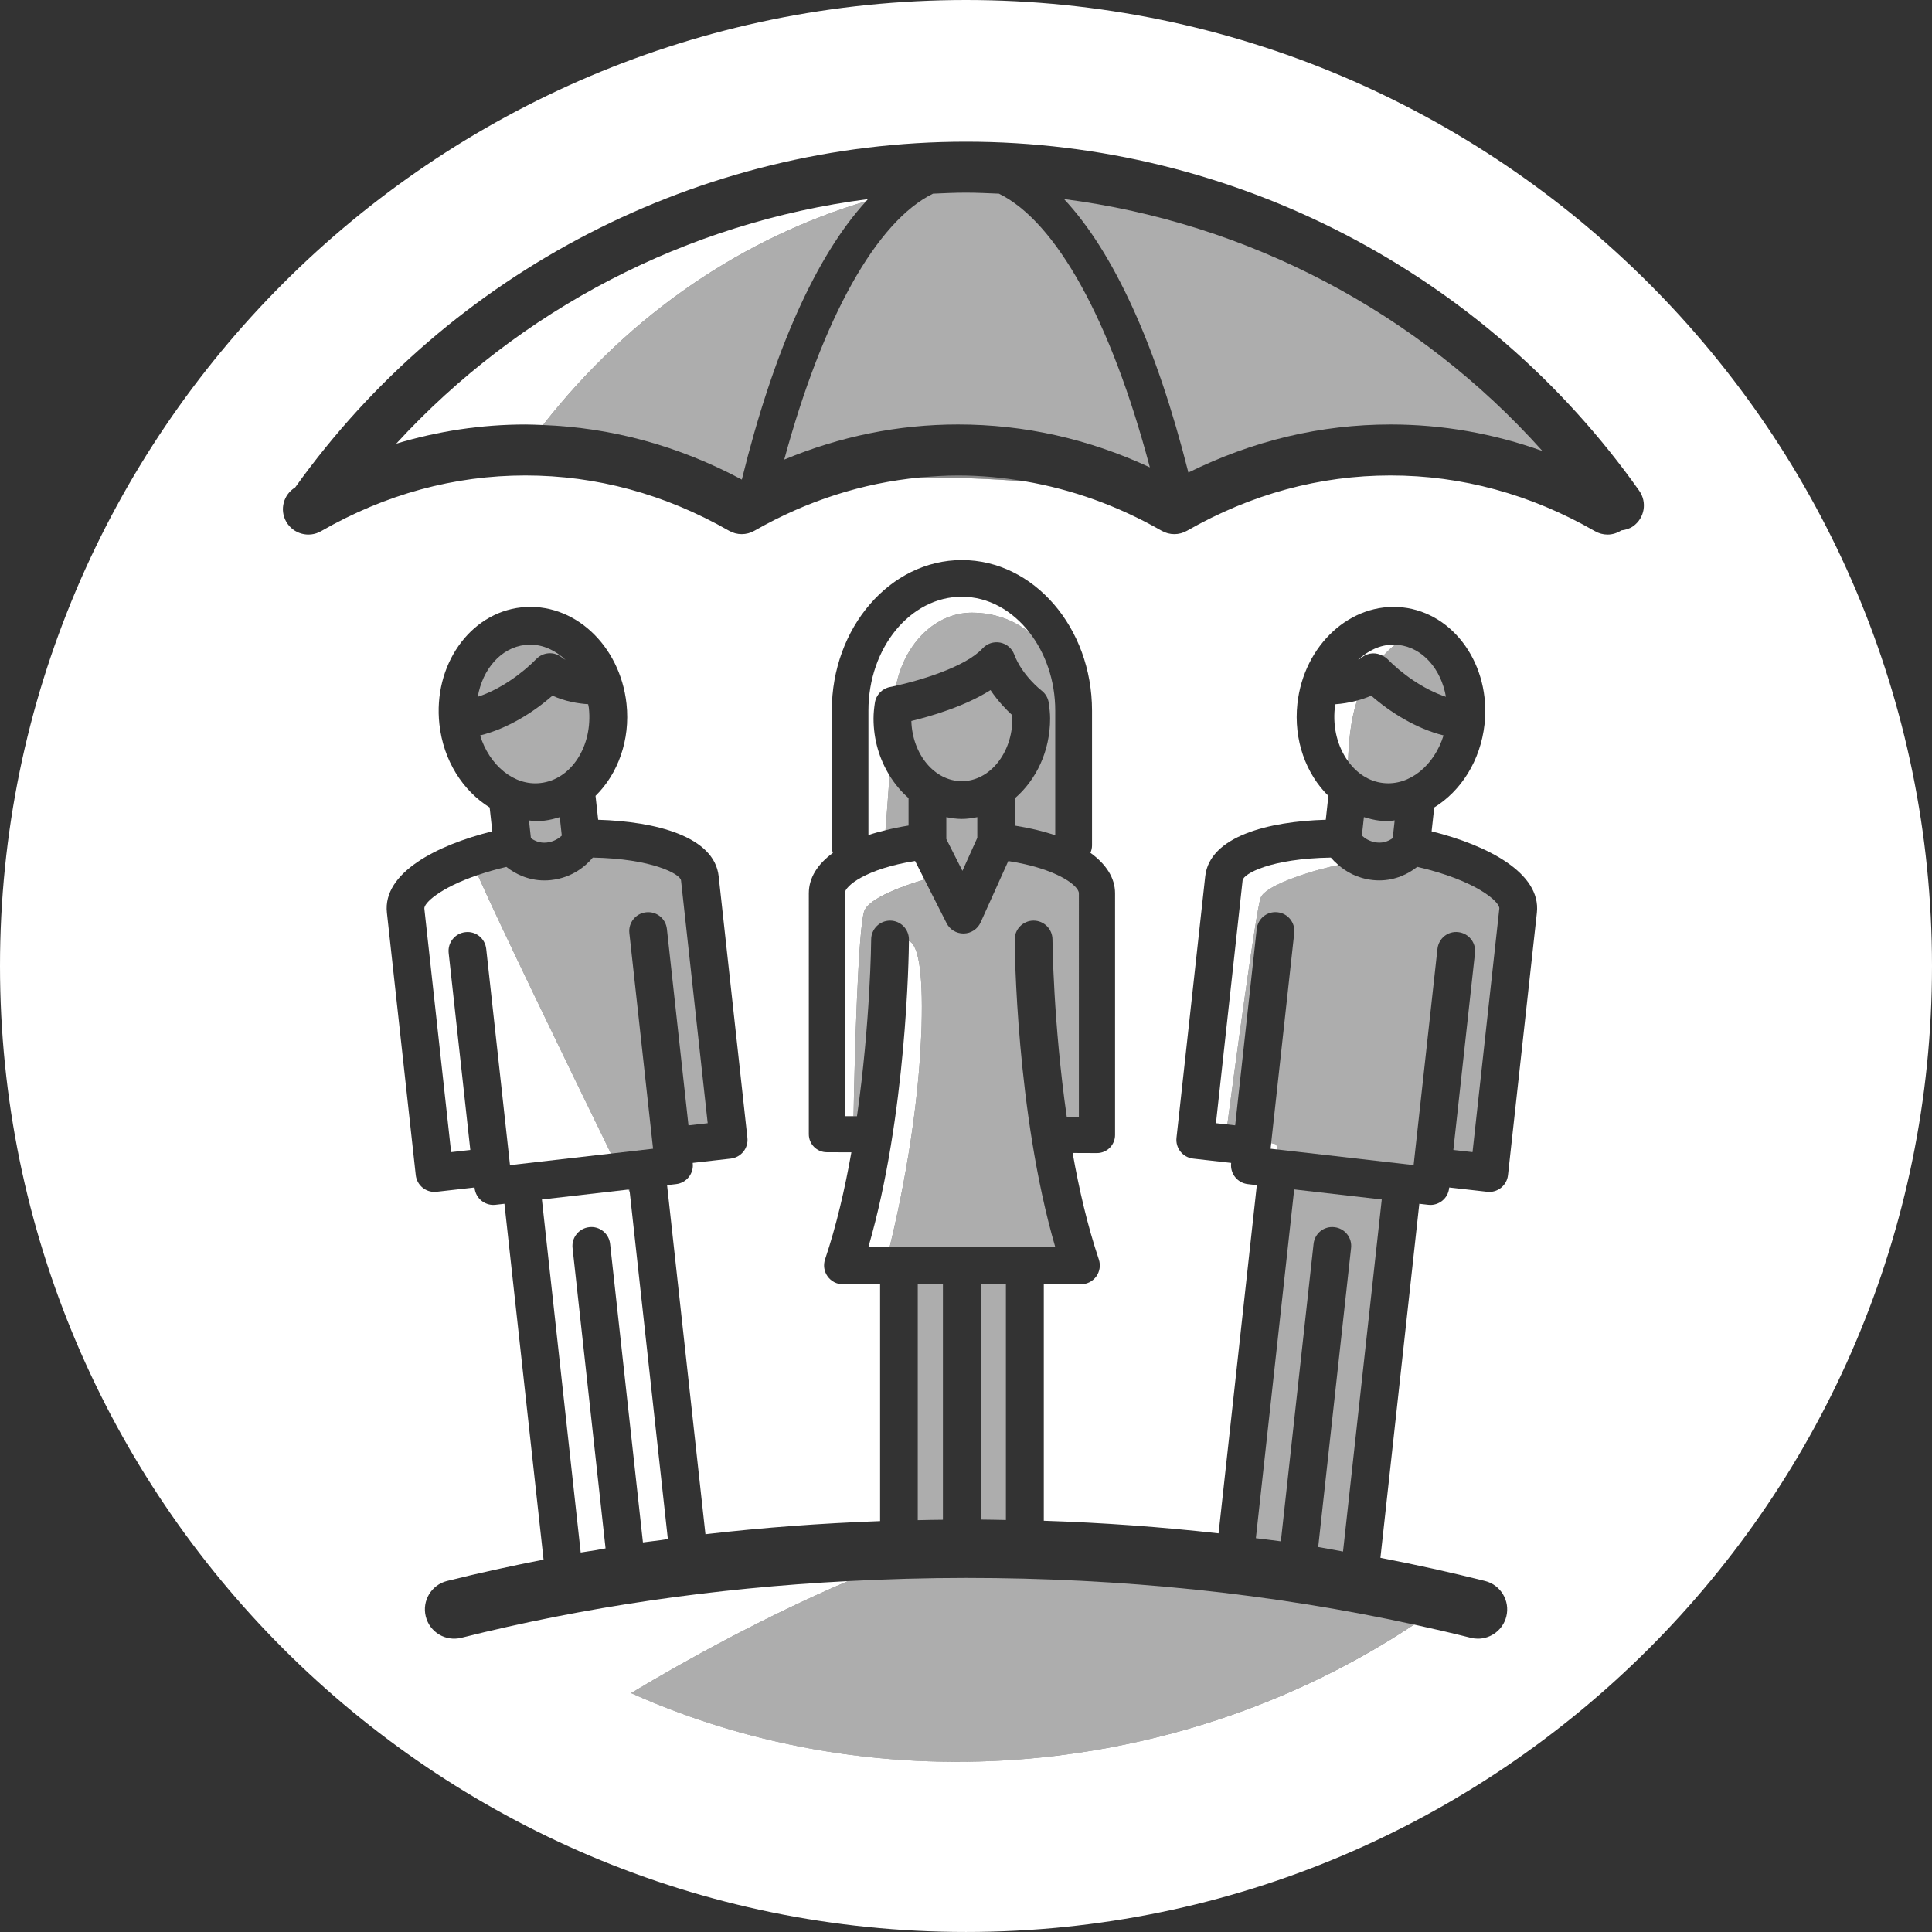
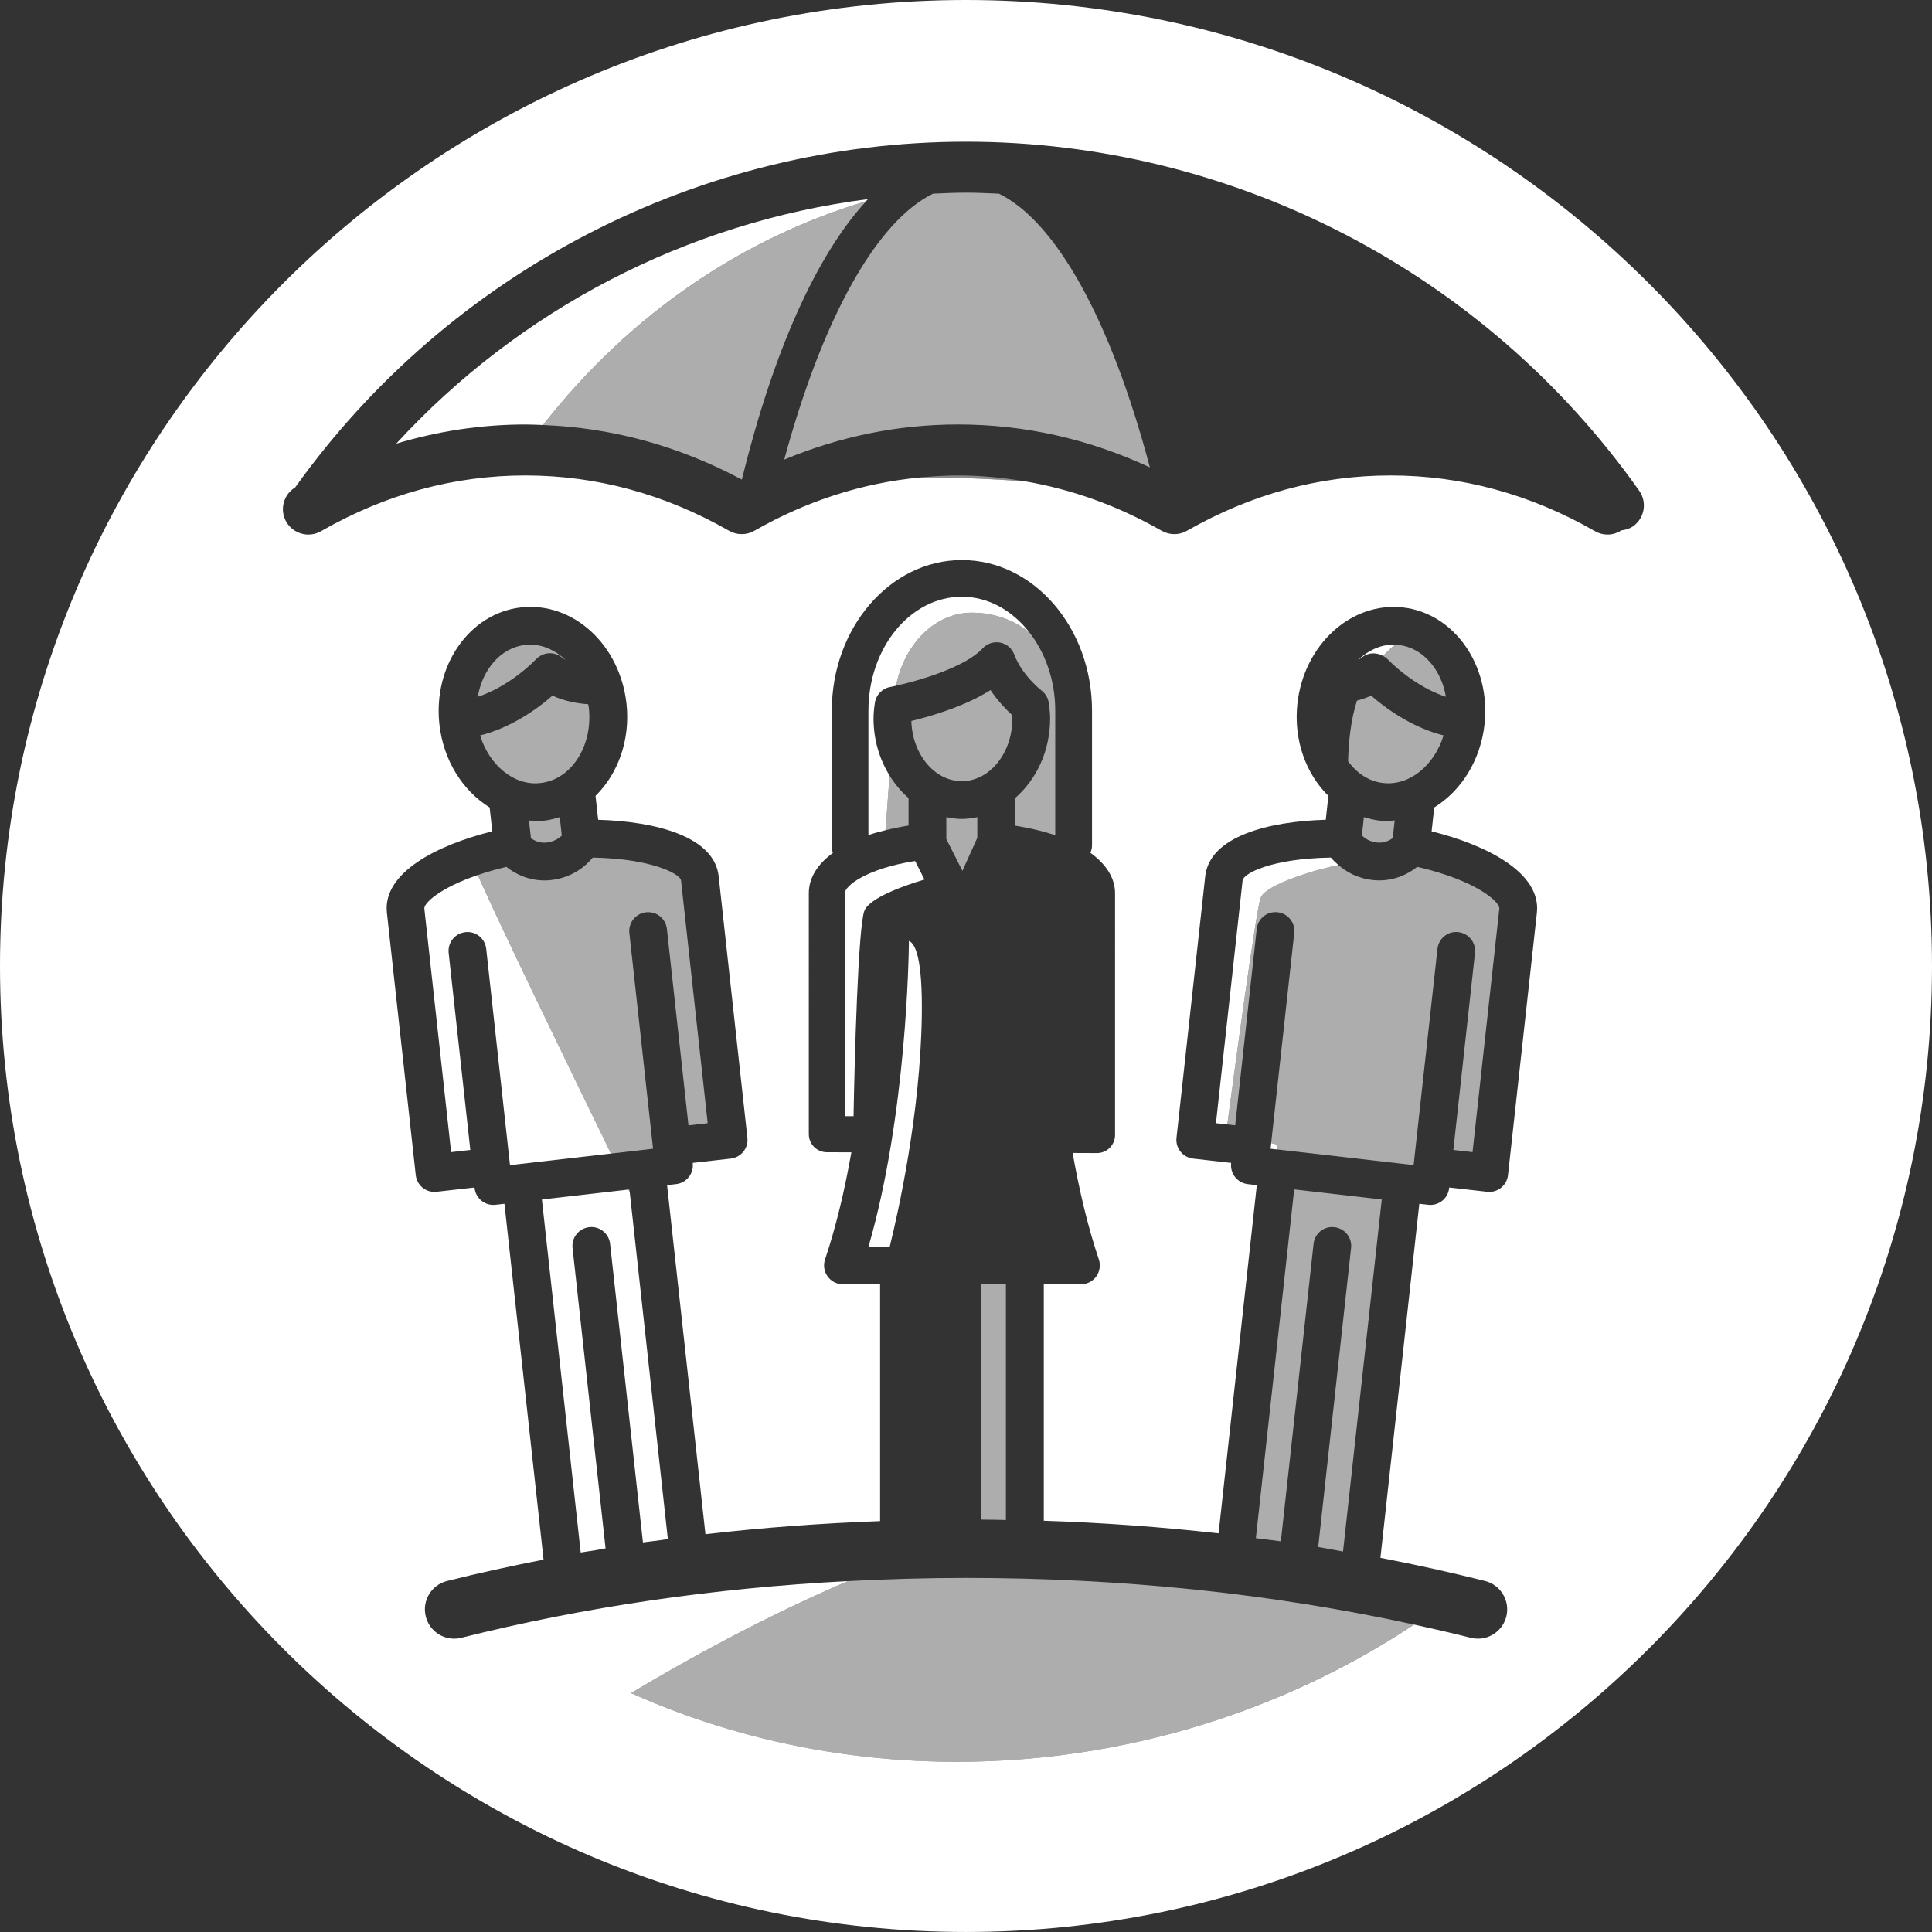
<svg xmlns="http://www.w3.org/2000/svg" version="1.1" id="Vrstva_1" x="0px" y="0px" width="99.213px" height="99.213px" viewBox="0.394 0.394 99.213 99.213" enable-background="new 0.394 0.394 99.213 99.213" xml:space="preserve">
  <rect x="0.394" y="0.394" width="99.213" height="99.213" fill="#333333" stroke="none" />
  <path fill="#FFFFFF" d="M46.074,40.216c-0.514-0.829-0.822-1.832-0.822-2.923c0-0.276,0.03-0.542,0.069-0.807  c0.06-0.407,0.372-0.733,0.777-0.812c0.085-0.017,0.199-0.042,0.309-0.066c0.458-2.229,2.065-3.751,3.892-3.751  c1.172,0,2.169,0.387,2.958,1.013c-0.875-1.123-2.104-1.832-3.471-1.832c-2.645,0-4.796,2.624-4.796,5.851v6.388  c0.273-0.093,0.57-0.173,0.876-0.248C45.91,42.476,45.991,41.438,46.074,40.216z" />
  <path fill="#FFFFFF" d="M47.386,44.608c-2.514,0.396-3.61,1.286-3.61,1.658v11.446l0.45,0.001c0.048-2.807,0.234-9.738,0.557-10.549  c0.27-0.673,2.061-1.297,3.085-1.604L47.386,44.608z" />
  <path fill="#FFFFFF" d="M47.73,52.586c0.044-2.882-0.307-3.728-0.66-3.874c-0.007,0.771-0.124,8.96-2.074,15.693h1.09  C46.516,62.661,47.654,57.593,47.73,52.586z" />
  <path opacity="0.6" fill="#FFFFFF" d="M52.382,37.293c0-0.059-0.002-0.116-0.008-0.173c-0.291-0.267-0.726-0.709-1.115-1.288  c-1.318,0.837-3.073,1.346-4.065,1.587c0.053,1.716,1.195,3.09,2.591,3.09C51.217,40.509,52.382,39.066,52.382,37.293z" />
  <path opacity="0.6" fill="#FFFFFF" d="M48.99,42.357v1.124l0.827,1.633l0.764-1.695v-1.062c-0.26,0.053-0.523,0.092-0.796,0.092  C49.513,42.449,49.249,42.41,48.99,42.357z" />
  <path opacity="0.6" fill="#FFFFFF" d="M52.52,41.38v1.413c0.761,0.122,1.454,0.286,2.063,0.495v-6.399  c0-1.559-0.51-2.969-1.327-4.019c-0.788-0.626-1.785-1.013-2.958-1.013c-1.826,0-3.433,1.521-3.892,3.751  c1.162-0.257,3.549-0.943,4.45-1.921c0.229-0.248,0.569-0.357,0.9-0.294c0.33,0.065,0.604,0.296,0.722,0.612  c0.402,1.076,1.387,1.839,1.396,1.847c0.207,0.155,0.343,0.387,0.377,0.644c0.036,0.261,0.069,0.524,0.069,0.797  C54.321,38.964,53.607,40.437,52.52,41.38z" />
  <path opacity="0.6" fill="#FFFFFF" d="M47.05,41.378c-0.376-0.327-0.704-0.721-0.977-1.162c-0.083,1.222-0.164,2.26-0.208,2.813  c0.374-0.092,0.767-0.174,1.185-0.241V41.378z" />
-   <path opacity="0.6" fill="#FFFFFF" d="M52.501,48.646c-0.003-0.536,0.429-0.973,0.965-0.976c0.002,0,0.003,0,0.005,0  c0.533,0,0.967,0.432,0.97,0.965c0,0.063,0.04,4.293,0.734,9.113l0.622,0.003V46.267c0-0.384-1.111-1.263-3.625-1.656l-1.42,3.15  c-0.153,0.341-0.489,0.563-0.863,0.571c-0.007,0-0.014,0-0.022,0c-0.365,0-0.7-0.205-0.865-0.532l-1.134-2.239  c-1.024,0.308-2.815,0.932-3.085,1.604c-0.323,0.811-0.509,7.742-0.557,10.549l0.176,0.002c0.69-4.808,0.729-9.018,0.729-9.081  c0.003-0.533,0.438-0.965,0.97-0.965c0.001,0,0.004,0,0.005,0c0.536,0.003,0.967,0.439,0.964,0.976c0,0.01,0,0.047,0,0.066  c0.353,0.146,0.704,0.992,0.66,3.874c-0.077,5.007-1.214,10.075-1.644,11.819h8.49C52.573,57.494,52.503,49.024,52.501,48.646z" />
  <path fill="#FFFFFF" d="M24.927,45.331c-1.949,0.66-2.772,1.448-2.742,1.723l1.375,12.505l0.986-0.111l-1.112-10.115  c-0.059-0.533,0.326-1.012,0.858-1.07c0.542-0.064,1.011,0.326,1.07,0.857l1.221,11.106l5.185-0.594  C29.438,54.854,26.072,47.908,24.927,45.331z" />
  <path fill="#FFFFFF" d="M20.741,23.178c2.155-0.647,4.372-0.985,6.636-0.985c0.302,0,0.602,0.016,0.902,0.027  c4.553-5.813,10.365-9.633,16.591-11.492c0.031-0.034,0.061-0.076,0.092-0.109C35.68,11.812,27.083,16.271,20.741,23.178z" />
  <path opacity="0.6" fill="#FFFFFF" d="M38.49,25.017c1.633-6.633,3.836-11.51,6.381-14.289c-6.227,1.859-12.038,5.679-16.591,11.492  c3.542,0.138,6.968,1.07,10.205,2.8C38.486,25.019,38.487,25.018,38.49,25.017z" />
-   <path opacity="0.6" fill="#FFFFFF" d="M61.42,24.66c3.301-1.631,6.784-2.468,10.385-2.468c2.671,0,5.279,0.462,7.796,1.362  c-6.373-7.122-15.114-11.722-24.566-12.937C57.574,13.329,59.776,18.127,61.42,24.66z" />
  <path opacity="0.42" fill="#FFFFFF" d="M49.59,24.81c-0.658,0-1.312,0.042-1.961,0.104c1.806-0.009,3.658,0.072,5.383,0.194  C51.886,24.917,50.745,24.81,49.59,24.81z" />
  <path opacity="0.6" fill="#FFFFFF" d="M59.442,24.394c-1.998-7.547-4.813-12.616-7.75-14.054c-0.563-0.024-1.127-0.052-1.693-0.052  c-0.567,0-1.13,0.027-1.693,0.052c-2.884,1.411-5.65,6.33-7.639,13.655c2.861-1.19,5.849-1.803,8.923-1.803  C52.997,22.192,56.301,22.933,59.442,24.394z" />
  <path fill="#FFFFFF" d="M65.643,59.384l0.352,0.04c-0.025-0.161-0.058-0.263-0.101-0.277c-0.057-0.02-0.136-0.036-0.219-0.054  L65.643,59.384z" />
-   <path fill="#FFFFFF" d="M70.078,36.373c-0.409,0.108-0.796,0.165-1.103,0.185c-0.011,0.063-0.028,0.122-0.036,0.186  c-0.113,1.051,0.163,2.028,0.683,2.742C69.646,38.575,69.742,37.419,70.078,36.373z" />
  <path fill="#FFFFFF" d="M69.126,44.819c-0.157-0.136-0.291-0.269-0.39-0.386c-3.1,0.051-4.492,0.833-4.531,1.171l-1.369,12.469  l0.584,0.065c0.338-2.542,1.469-10.992,1.712-11.639C65.397,45.792,68.136,45.001,69.126,44.819z" />
  <path fill="#FFFFFF" d="M70.134,34.284c0.07-0.041,0.138-0.084,0.2-0.133c0.317-0.256,0.745-0.267,1.086-0.071  c0.204-0.229,0.413-0.426,0.621-0.577c-0.031-0.001-0.062-0.005-0.093-0.005C71.279,33.498,70.648,33.798,70.134,34.284z" />
  <path fill="#FFFFFF" d="M50,0.394c-27.353,0-49.606,22.253-49.606,49.605c0,27.354,22.253,49.607,49.606,49.607  s49.607-22.254,49.607-49.607C99.606,22.646,77.353,0.394,50,0.394z M79.317,47.264l-1.484,13.475  c-0.027,0.255-0.155,0.489-0.357,0.651c-0.173,0.137-0.386,0.212-0.604,0.212c-0.036,0-0.072-0.002-0.108-0.007l-1.949-0.22  l-0.004,0.031c-0.027,0.256-0.155,0.491-0.357,0.652c-0.173,0.137-0.388,0.212-0.604,0.212c-0.037,0-0.075-0.003-0.111-0.007  l-0.46-0.052l-1.997,18.18c1.816,0.351,3.607,0.747,5.372,1.19c0.805,0.202,1.295,1.021,1.093,1.825  c-0.173,0.683-0.786,1.139-1.459,1.139c-0.121,0-0.245-0.016-0.366-0.046c-0.962-0.242-1.934-0.467-2.911-0.68  c-11.905,7.892-27.335,9.287-40.21,3.52c2.741-1.646,6.757-3.874,11.139-5.752c-6.901,0.359-13.56,1.329-19.856,2.912  c-0.811,0.202-1.623-0.288-1.825-1.093c-0.203-0.805,0.286-1.623,1.092-1.825c1.627-0.408,3.284-0.767,4.956-1.097l-2.009-18.273  l-0.458,0.052c-0.037,0.004-0.074,0.007-0.11,0.007c-0.219,0-0.432-0.075-0.605-0.212c-0.202-0.161-0.331-0.396-0.359-0.652  l-0.003-0.031l-1.947,0.22c-0.037,0.005-0.073,0.007-0.109,0.007c-0.219,0-0.433-0.075-0.605-0.212  c-0.201-0.162-0.33-0.396-0.358-0.651l-1.481-13.473c-0.224-2.048,2.557-3.474,5.411-4.181l-0.135-1.225  c-1.372-0.85-2.375-2.402-2.581-4.273c-0.332-3.019,1.553-5.711,4.202-6.002c2.692-0.291,5.074,1.936,5.406,4.945  c0.204,1.868-0.442,3.608-1.59,4.734l0.135,1.228c2.949,0.087,5.964,0.854,6.188,2.899l1.476,13.431  c0.059,0.531-0.324,1.01-0.855,1.069l-1.954,0.221l0.002,0.019c0.059,0.531-0.323,1.01-0.854,1.07l-0.464,0.054l1.97,17.925  c2.94-0.341,5.935-0.561,8.969-0.673V66.345h-1.907c-0.313,0-0.606-0.15-0.788-0.404c-0.182-0.254-0.231-0.58-0.131-0.876  c0.581-1.723,1.019-3.62,1.351-5.497l-1.262-0.004c-0.511-0.001-0.923-0.415-0.923-0.926V46.267c0-0.791,0.443-1.492,1.234-2.072  c-0.026-0.087-0.054-0.172-0.054-0.267v-7.039c0-4.266,2.997-7.735,6.681-7.735c3.685,0,6.682,3.47,6.682,7.735v6.918  c0,0.136-0.031,0.264-0.083,0.381c0.806,0.585,1.266,1.289,1.266,2.079V58.68c0,0.246-0.099,0.482-0.272,0.656  c-0.175,0.173-0.409,0.271-0.654,0.271c-0.002,0-0.002,0-0.004,0l-1.248-0.005c0.33,1.866,0.767,3.751,1.344,5.463  c0.1,0.296,0.051,0.622-0.13,0.876c-0.184,0.254-0.478,0.404-0.788,0.404h-1.907v12.143c3.038,0.1,6.032,0.318,8.975,0.647  l1.964-17.88l-0.465-0.054c-0.53-0.061-0.911-0.539-0.854-1.07l0.002-0.019l-1.953-0.221c-0.532-0.06-0.913-0.538-0.855-1.069  l1.476-13.431c0.228-2.046,3.239-2.818,6.19-2.9l0.134-1.226c-1.147-1.126-1.795-2.866-1.591-4.734  c0.332-3.011,2.734-5.233,5.404-4.946c2.649,0.291,4.536,2.983,4.206,6.002c-0.207,1.872-1.212,3.425-2.583,4.273l-0.135,1.225  C76.758,43.792,79.539,45.218,79.317,47.264z M84.258,27.418c-0.186,0.131-0.392,0.187-0.603,0.212  c-0.213,0.136-0.456,0.215-0.707,0.215c-0.222,0-0.445-0.056-0.649-0.174c-3.31-1.899-6.84-2.861-10.494-2.861  c-3.643,0-7.16,0.956-10.457,2.84c-0.402,0.231-0.896,0.231-1.299,0c-2.253-1.287-4.61-2.13-7.037-2.542  c-1.725-0.122-3.577-0.203-5.383-0.194c-2.944,0.283-5.795,1.193-8.496,2.736c-0.403,0.231-0.896,0.231-1.299,0  c-3.297-1.884-6.816-2.84-10.458-2.84c-3.656,0-7.187,0.962-10.495,2.861c-0.628,0.36-1.427,0.143-1.786-0.483  c-0.354-0.616-0.146-1.396,0.458-1.764C23.501,14.306,36.358,7.671,50,7.671c13.711,0,26.637,6.7,34.571,17.923  C84.988,26.184,84.85,27,84.258,27.418z" />
  <path opacity="0.6" fill="#FFFFFF" d="M71.42,34.08c0.074,0.044,0.151,0.085,0.215,0.15c0.7,0.718,1.833,1.561,3.011,1.945  c-0.245-1.418-1.192-2.526-2.44-2.663c-0.055-0.006-0.11-0.007-0.164-0.01C71.833,33.654,71.624,33.851,71.42,34.08z" />
  <path opacity="0.6" fill="#FFFFFF" d="M71.215,42.533c-0.27-0.03-0.527-0.101-0.781-0.178l-0.104,0.948  c0.151,0.142,0.407,0.316,0.771,0.356c0.364,0.042,0.645-0.102,0.813-0.225l0.1-0.911c-0.11,0.009-0.215,0.035-0.328,0.035  C71.53,42.56,71.373,42.551,71.215,42.533z" />
  <path opacity="0.6" fill="#FFFFFF" d="M74.524,38.159c-1.401-0.346-2.734-1.183-3.716-2.042c-0.245,0.112-0.49,0.191-0.73,0.256  c-0.336,1.046-0.433,2.202-0.456,3.112c0.447,0.616,1.071,1.039,1.804,1.119C72.791,40.758,74.056,39.683,74.524,38.159z" />
  <path opacity="0.6" fill="#FFFFFF" d="M74.211,49.119c0.06-0.531,0.53-0.922,1.071-0.857c0.532,0.059,0.916,0.538,0.856,1.07  l-1.111,10.115l0.985,0.111l1.376-12.506c0.036-0.335-1.18-1.445-4.215-2.143c-0.444,0.354-1.117,0.696-1.948,0.696  c-0.11,0-0.221-0.005-0.336-0.018c-0.803-0.089-1.374-0.432-1.764-0.77c-0.99,0.182-3.729,0.973-3.994,1.681  c-0.243,0.646-1.374,9.097-1.712,11.639l0.404,0.046l1.107-10.086c0.06-0.532,0.532-0.917,1.071-0.856  c0.532,0.058,0.915,0.536,0.855,1.069l-1.184,10.781c0.083,0.018,0.162,0.034,0.219,0.054c0.043,0.015,0.075,0.116,0.101,0.277  l6.995,0.802L74.211,49.119z" />
  <path opacity="0.6" fill="#FFFFFF" d="M66.169,79.545l1.68-15.275c0.058-0.532,0.528-0.922,1.071-0.857  c0.532,0.059,0.916,0.538,0.855,1.07l-1.688,15.354c0.431,0.069,0.85,0.158,1.275,0.232l1.989-18.079l-4.497-0.516l-1.968,17.91  C65.313,79.441,65.745,79.483,66.169,79.545z" />
  <path fill="#FFFFFF" d="M31.004,79.997c0.164-0.027,0.324-0.063,0.487-0.09l-1.695-15.425c-0.059-0.533,0.326-1.012,0.858-1.07  c0.529-0.063,1.011,0.326,1.07,0.857l1.686,15.331c0.308-0.044,0.622-0.075,0.93-0.118c0.118-0.016,0.232-0.038,0.35-0.054  l-1.958-17.822c-0.021-0.042-0.041-0.083-0.062-0.126l-4.448,0.51l1.992,18.129C30.475,80.073,30.742,80.042,31.004,79.997z" />
  <path opacity="0.6" fill="#FFFFFF" d="M50,81.424c-2.041,0-4.061,0.06-6.063,0.164c-4.382,1.878-8.398,4.106-11.139,5.752  c12.875,5.768,28.305,4.372,40.21-3.52C65.724,82.23,58,81.424,50,81.424z" />
  <path opacity="0.6" fill="#FFFFFF" d="M52.05,78.45V66.345h-1.295v12.083C51.188,78.431,51.618,78.442,52.05,78.45z" />
-   <path opacity="0.6" fill="#FFFFFF" d="M48.815,78.437V66.345h-1.292v12.114C47.954,78.45,48.384,78.44,48.815,78.437z" />
  <path opacity="0.6" fill="#FFFFFF" d="M27.887,42.56c-0.112,0-0.219-0.026-0.329-0.035l0.1,0.912  c0.166,0.119,0.448,0.268,0.813,0.224c0.364-0.04,0.621-0.215,0.772-0.356l-0.104-0.948c-0.253,0.077-0.51,0.147-0.781,0.178  C28.201,42.551,28.043,42.56,27.887,42.56z" />
  <path opacity="0.6" fill="#FFFFFF" d="M27.367,33.513c-1.249,0.137-2.194,1.245-2.439,2.663c1.177-0.385,2.311-1.228,3.011-1.945  c0.349-0.355,0.912-0.392,1.301-0.079c0.061,0.049,0.129,0.092,0.199,0.131c-0.515-0.484-1.145-0.784-1.813-0.784  C27.539,33.498,27.453,33.503,27.367,33.513z" />
  <path opacity="0.6" fill="#FFFFFF" d="M30.597,36.557c-0.488-0.032-1.174-0.135-1.833-0.439c-0.982,0.859-2.313,1.696-3.715,2.042  c0.468,1.524,1.738,2.603,3.097,2.445c1.585-0.173,2.701-1.905,2.487-3.862C30.625,36.68,30.606,36.62,30.597,36.557z" />
  <path opacity="0.6" fill="#FFFFFF" d="M33.93,59.384l-1.217-11.072c-0.059-0.533,0.326-1.012,0.858-1.069  c0.539-0.06,1.011,0.324,1.07,0.856l1.108,10.086l0.987-0.111l-1.37-12.47c-0.036-0.326-1.501-1.117-4.531-1.17  c-0.341,0.409-1.028,1.031-2.152,1.155c-0.114,0.013-0.227,0.018-0.336,0.018c-0.832,0-1.504-0.343-1.949-0.695  c-0.557,0.128-1.033,0.271-1.471,0.42c1.145,2.577,4.51,9.522,6.84,14.301L33.93,59.384z" />
  <path opacity="0.42" fill="#FFFFFF" d="M32.717,61.475L32.67,61.48c0.021,0.043,0.041,0.084,0.062,0.126L32.717,61.475z" />
</svg>